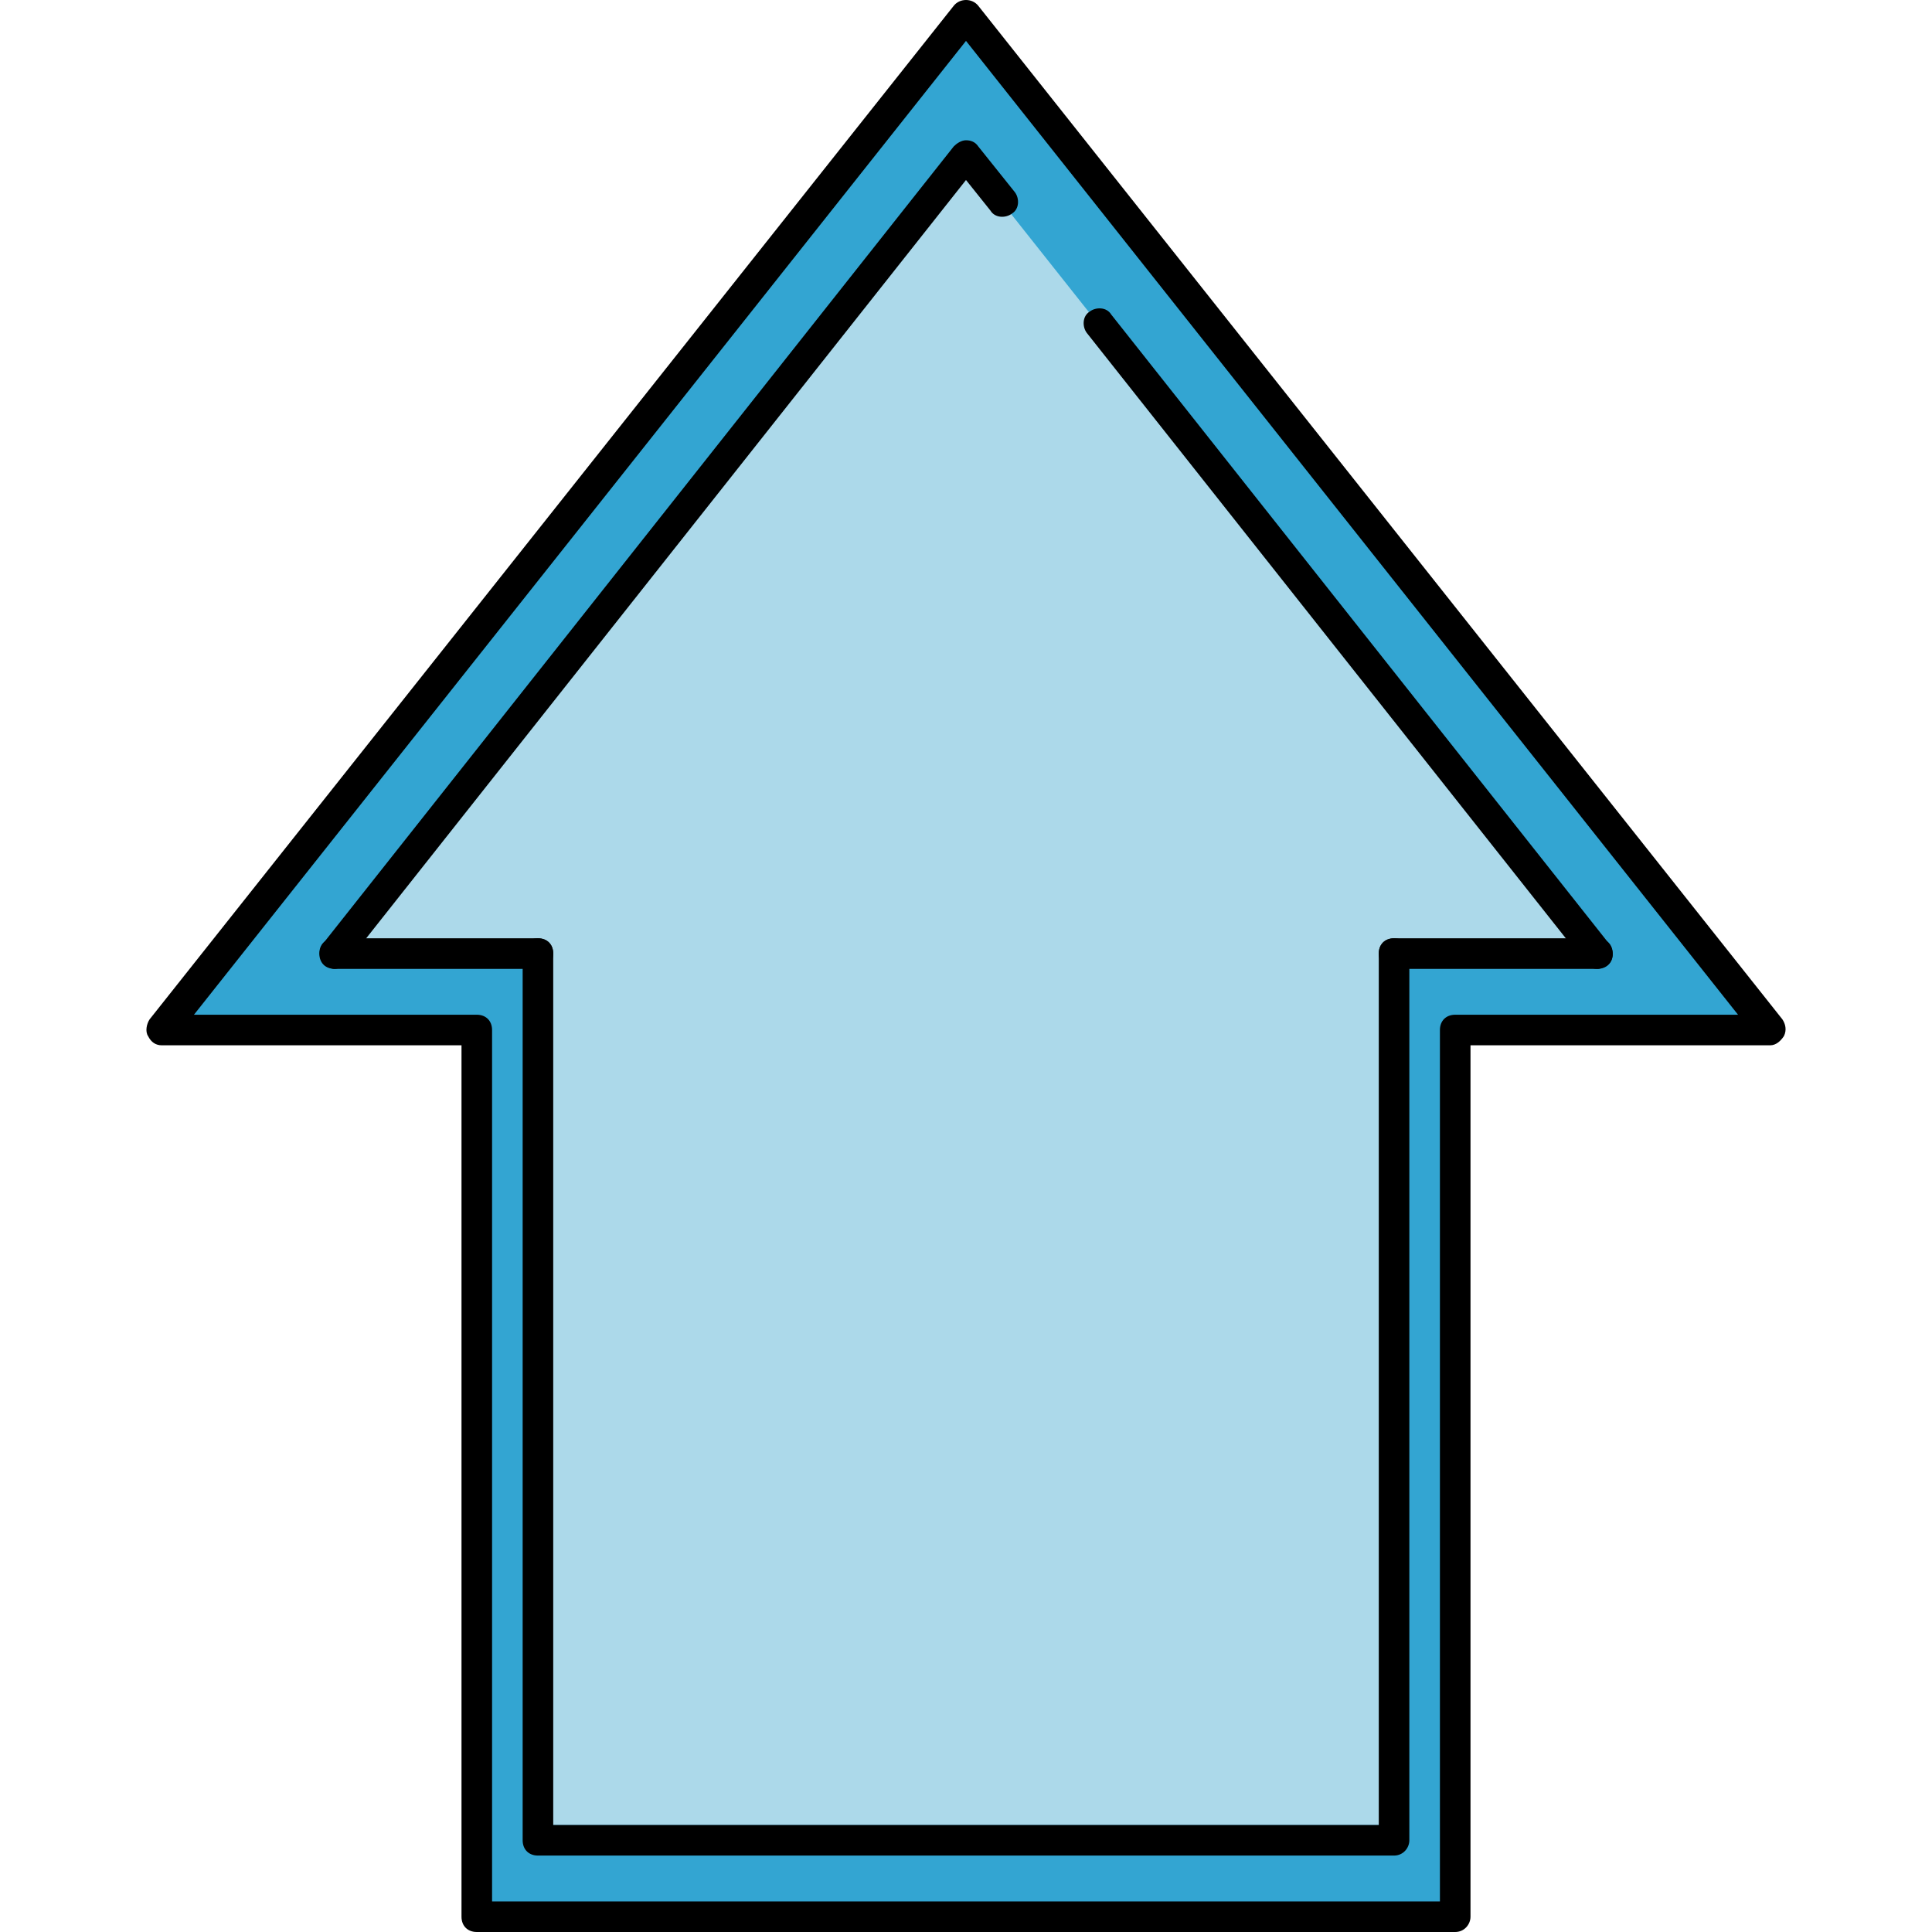
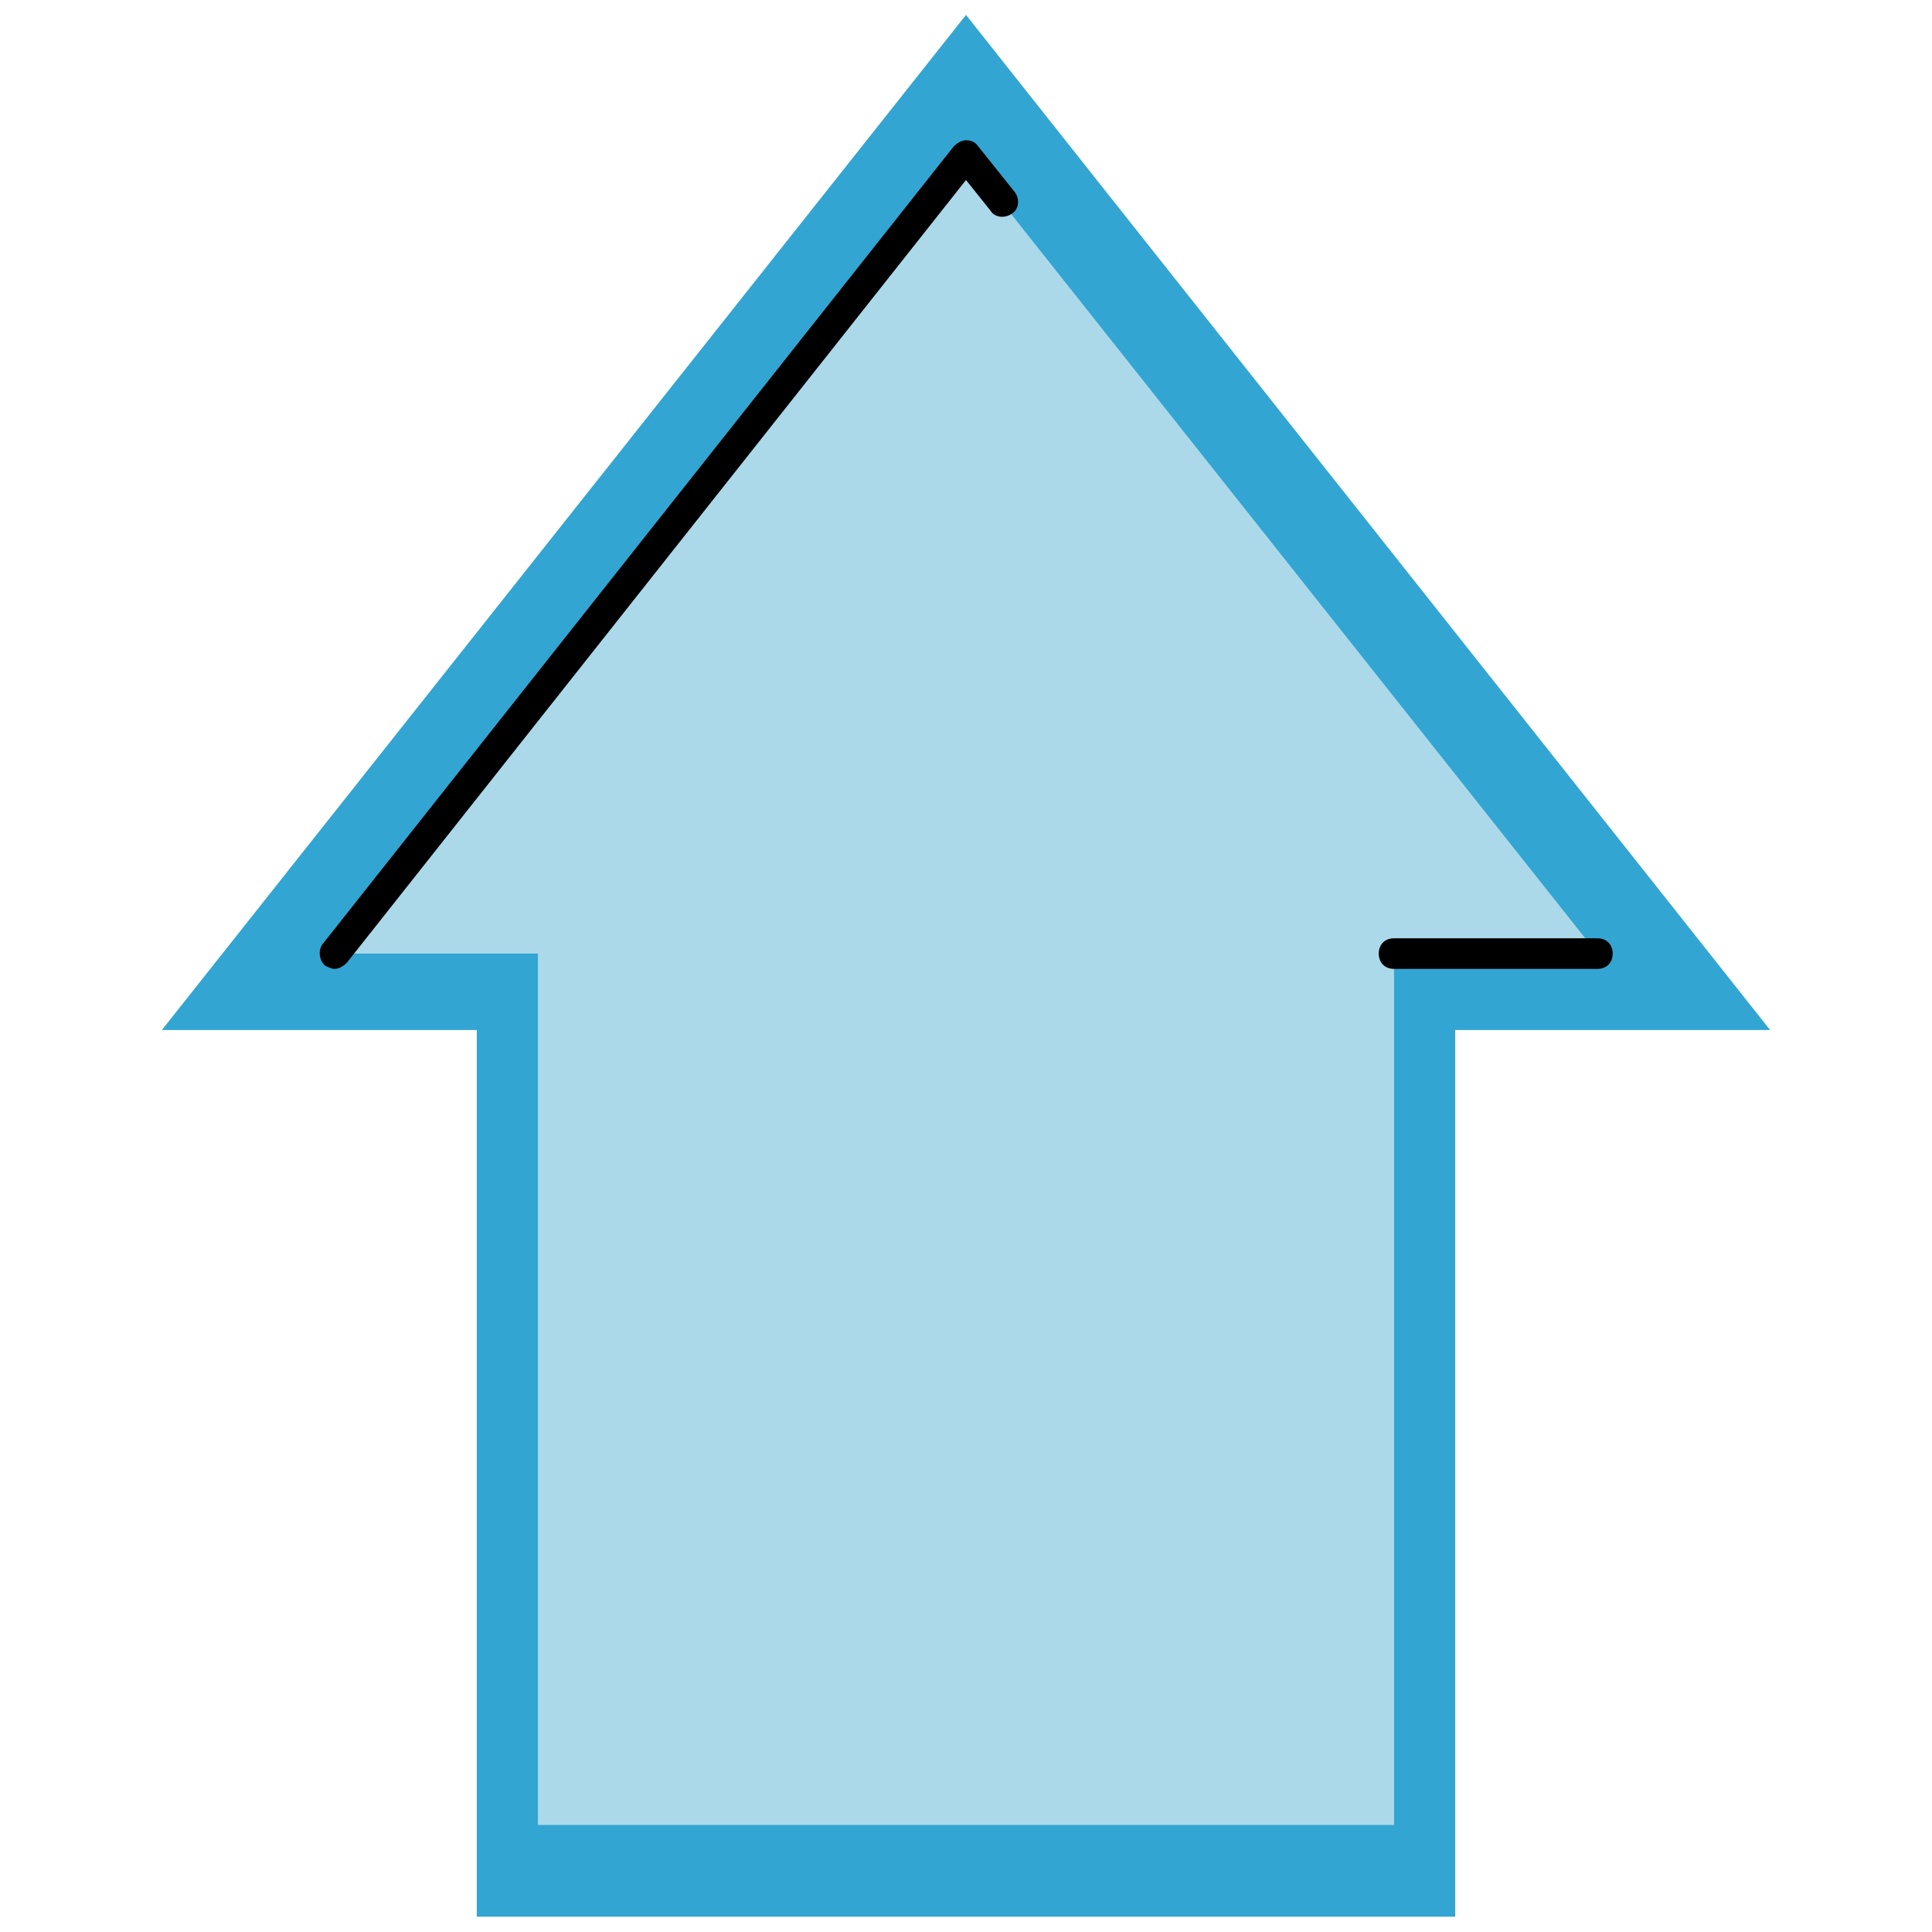
<svg xmlns="http://www.w3.org/2000/svg" height="800px" width="800px" version="1.1" id="Layer_1" viewBox="0 0 505.5 505.5" xml:space="preserve">
  <polygon style="fill:#33A5D2;" points="380.75,269.5 380.75,501.5 124.75,501.5 124.75,269.5 42.35,269.5 252.75,3.9 463.15,269.5   " />
  <polygon style="fill:#ACD9EA;" points="87.55,249.5 252.75,41.1 417.95,249.5 364.75,249.5 364.75,477.5 140.75,477.5 140.75,249.5   " />
-   <path d="M380.75,505.5h-256c-2.4,0-4-1.6-4-4v-228h-78.4c-1.6,0-2.8-0.8-3.6-2.4c-0.8-1.2-0.4-3.2,0.4-4.4L249.55,1.5  c1.6-2,4.8-2,6.4,0l210.4,265.2c0.8,1.2,1.2,2.8,0.4,4.4c-0.8,1.2-2,2.4-3.6,2.4h-78.4v228C384.75,503.5,383.15,505.5,380.75,505.5z   M128.75,497.5h248v-228c0-2.4,1.6-4,4-4h74l-202-254.8l-202,254.8h74c2.4,0,4,1.6,4,4V497.5z" />
-   <path d="M364.75,485.5h-224c-2.4,0-4-1.6-4-4v-232c0-2.4,1.6-4,4-4s4,1.6,4,4v228h216v-228c0-2.4,1.6-4,4-4s4,1.6,4,4v232  C368.75,483.5,367.15,485.5,364.75,485.5z" />
-   <path d="M417.95,253.5c-1.2,0-2.4-0.4-3.2-1.6L284.35,87.1c-1.2-1.6-1.2-4.4,0.8-5.6c1.6-1.2,4.4-1.2,5.6,0.8l130.4,164.8  c1.2,1.6,1.2,4.4-0.8,5.6C419.55,253.1,418.75,253.5,417.95,253.5z" />
  <path d="M87.55,253.5c-0.8,0-1.6-0.4-2.4-0.8c-1.6-1.2-2-4-0.8-5.6l165.2-208.8c0.8-0.8,2-1.6,3.2-1.6l0,0c1.2,0,2.4,0.4,3.2,1.6  l9.6,12c1.2,1.6,1.2,4.4-0.8,5.6c-1.6,1.2-4.4,1.2-5.6-0.8l-6.4-8l-162,204.8C89.95,252.7,88.75,253.5,87.55,253.5z" />
-   <path d="M140.75,253.5h-53.2c-2.4,0-4-1.6-4-4s1.6-4,4-4h53.2c2.4,0,4,1.6,4,4S143.15,253.5,140.75,253.5z" />
  <path d="M417.95,253.5h-53.2c-2.4,0-4-1.6-4-4s1.6-4,4-4h53.2c2.4,0,4,1.6,4,4S420.35,253.5,417.95,253.5z" />
</svg>